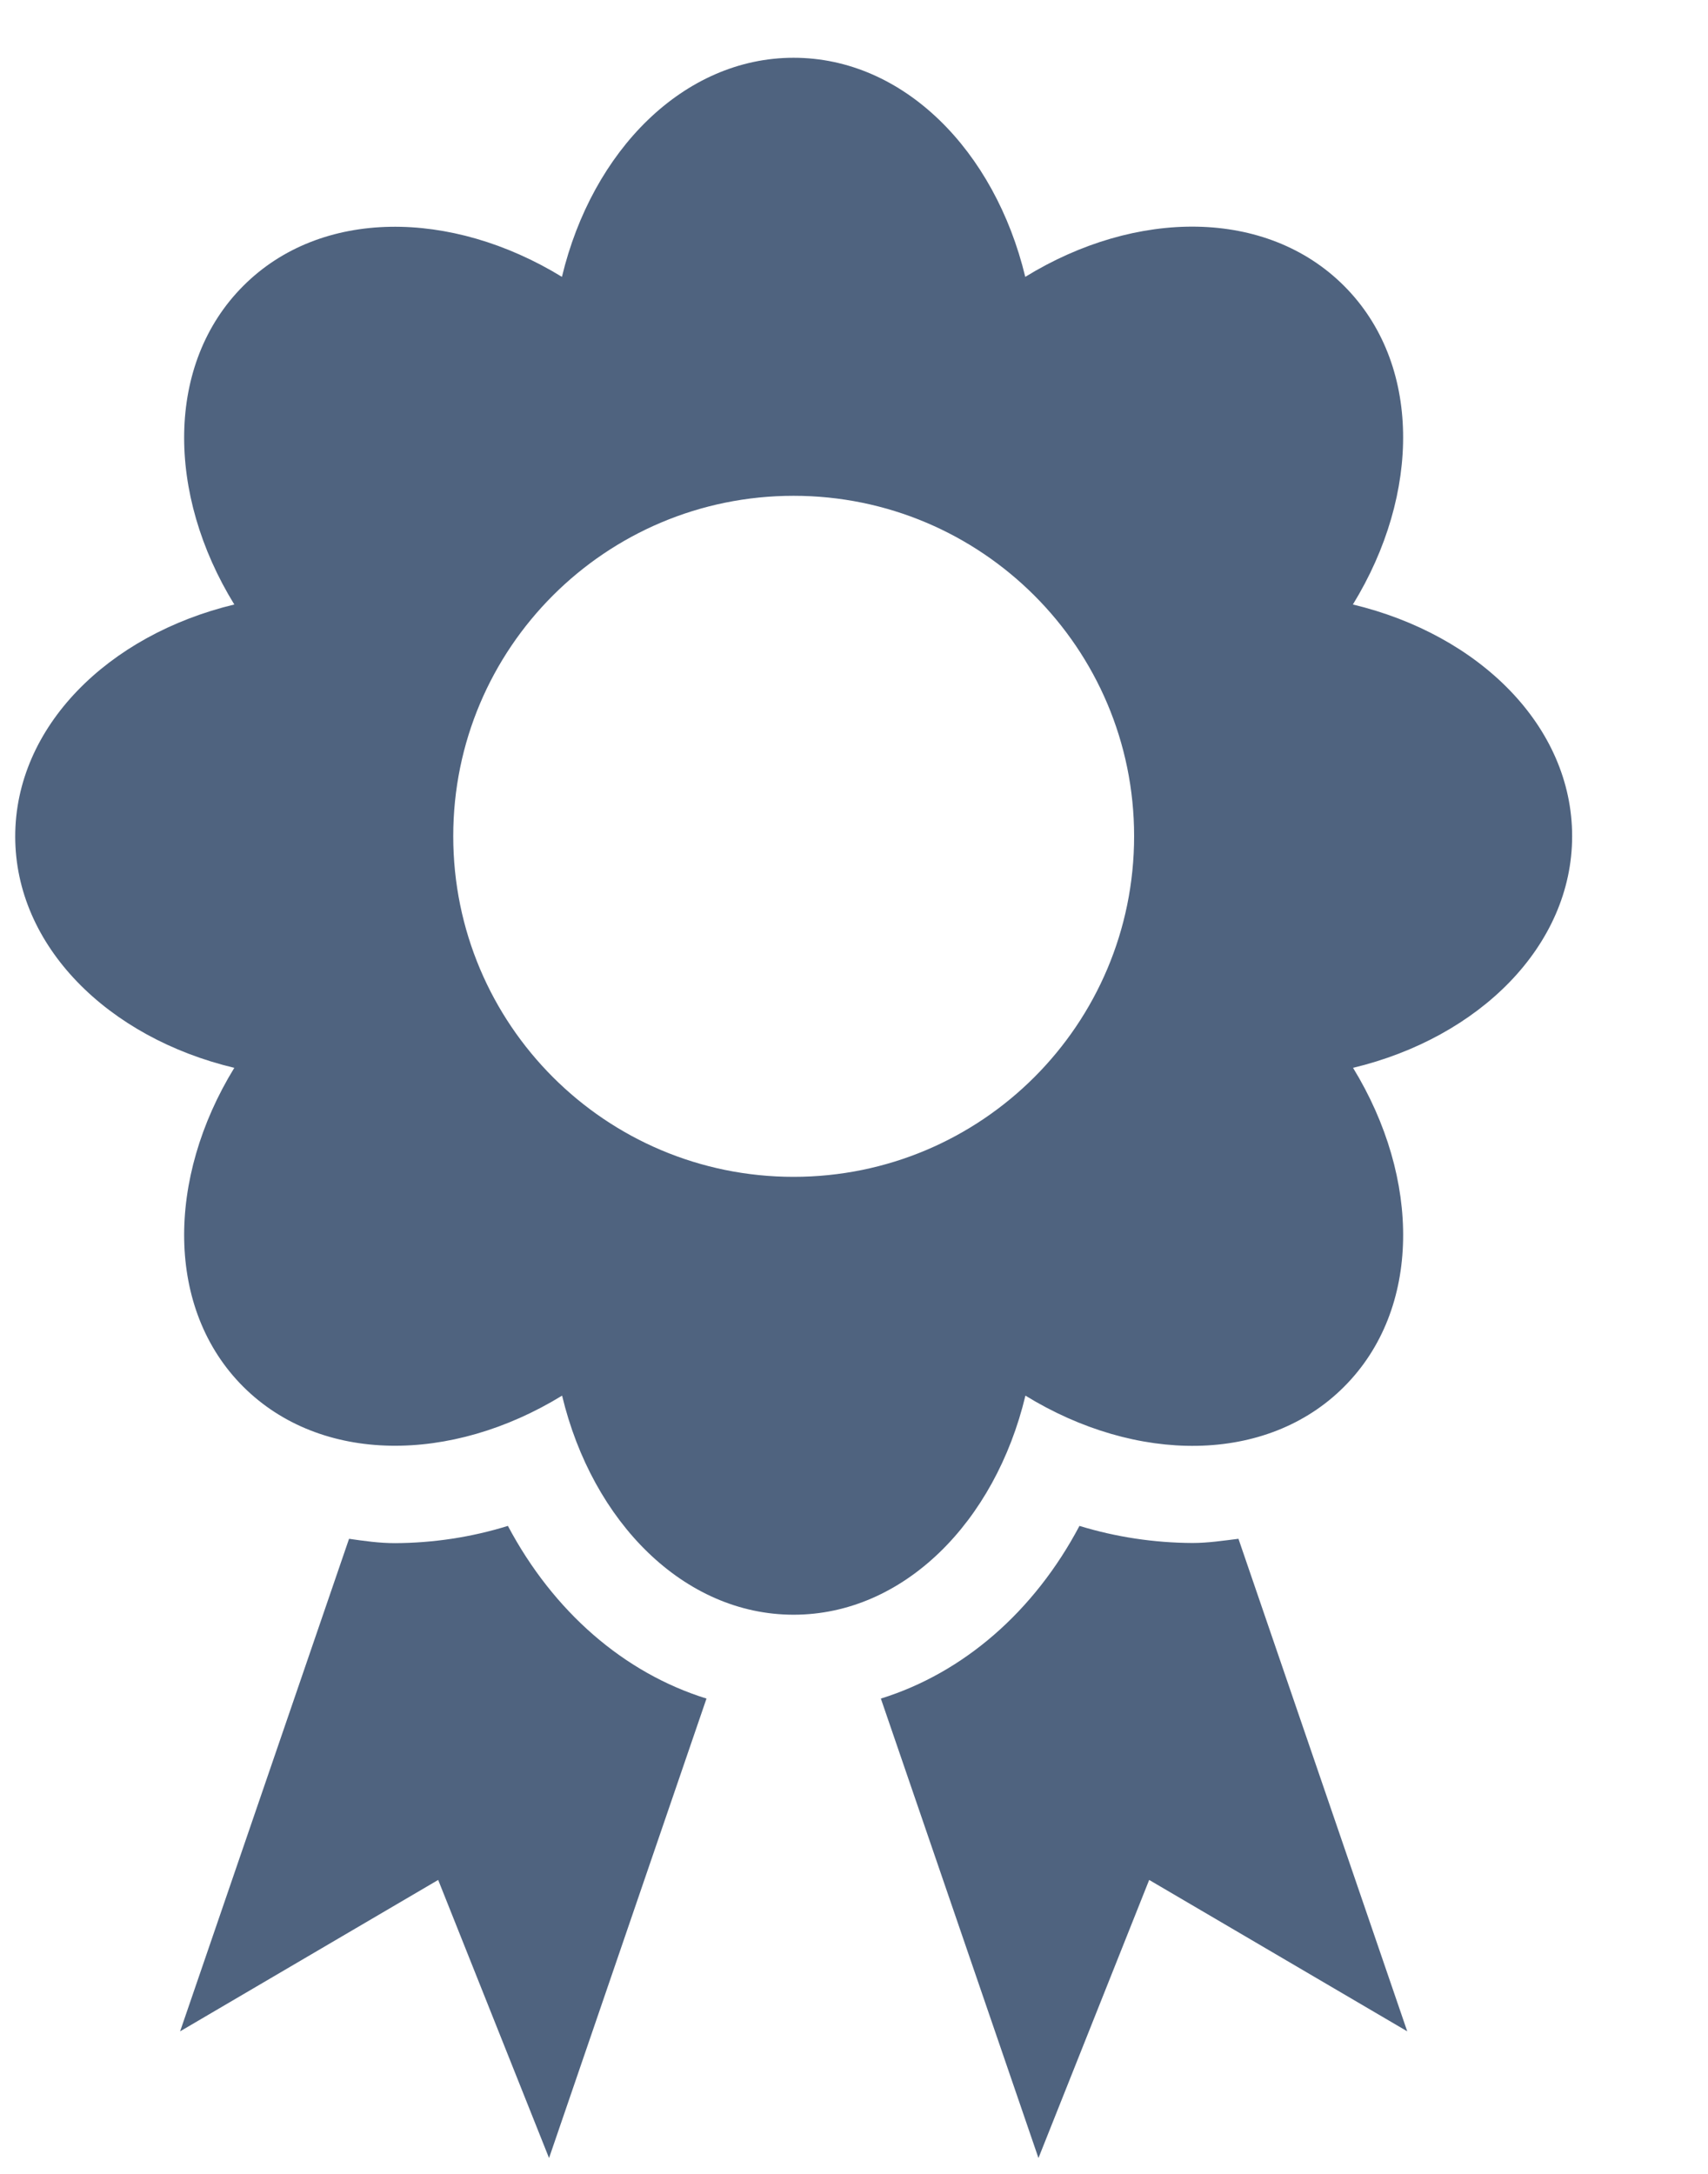
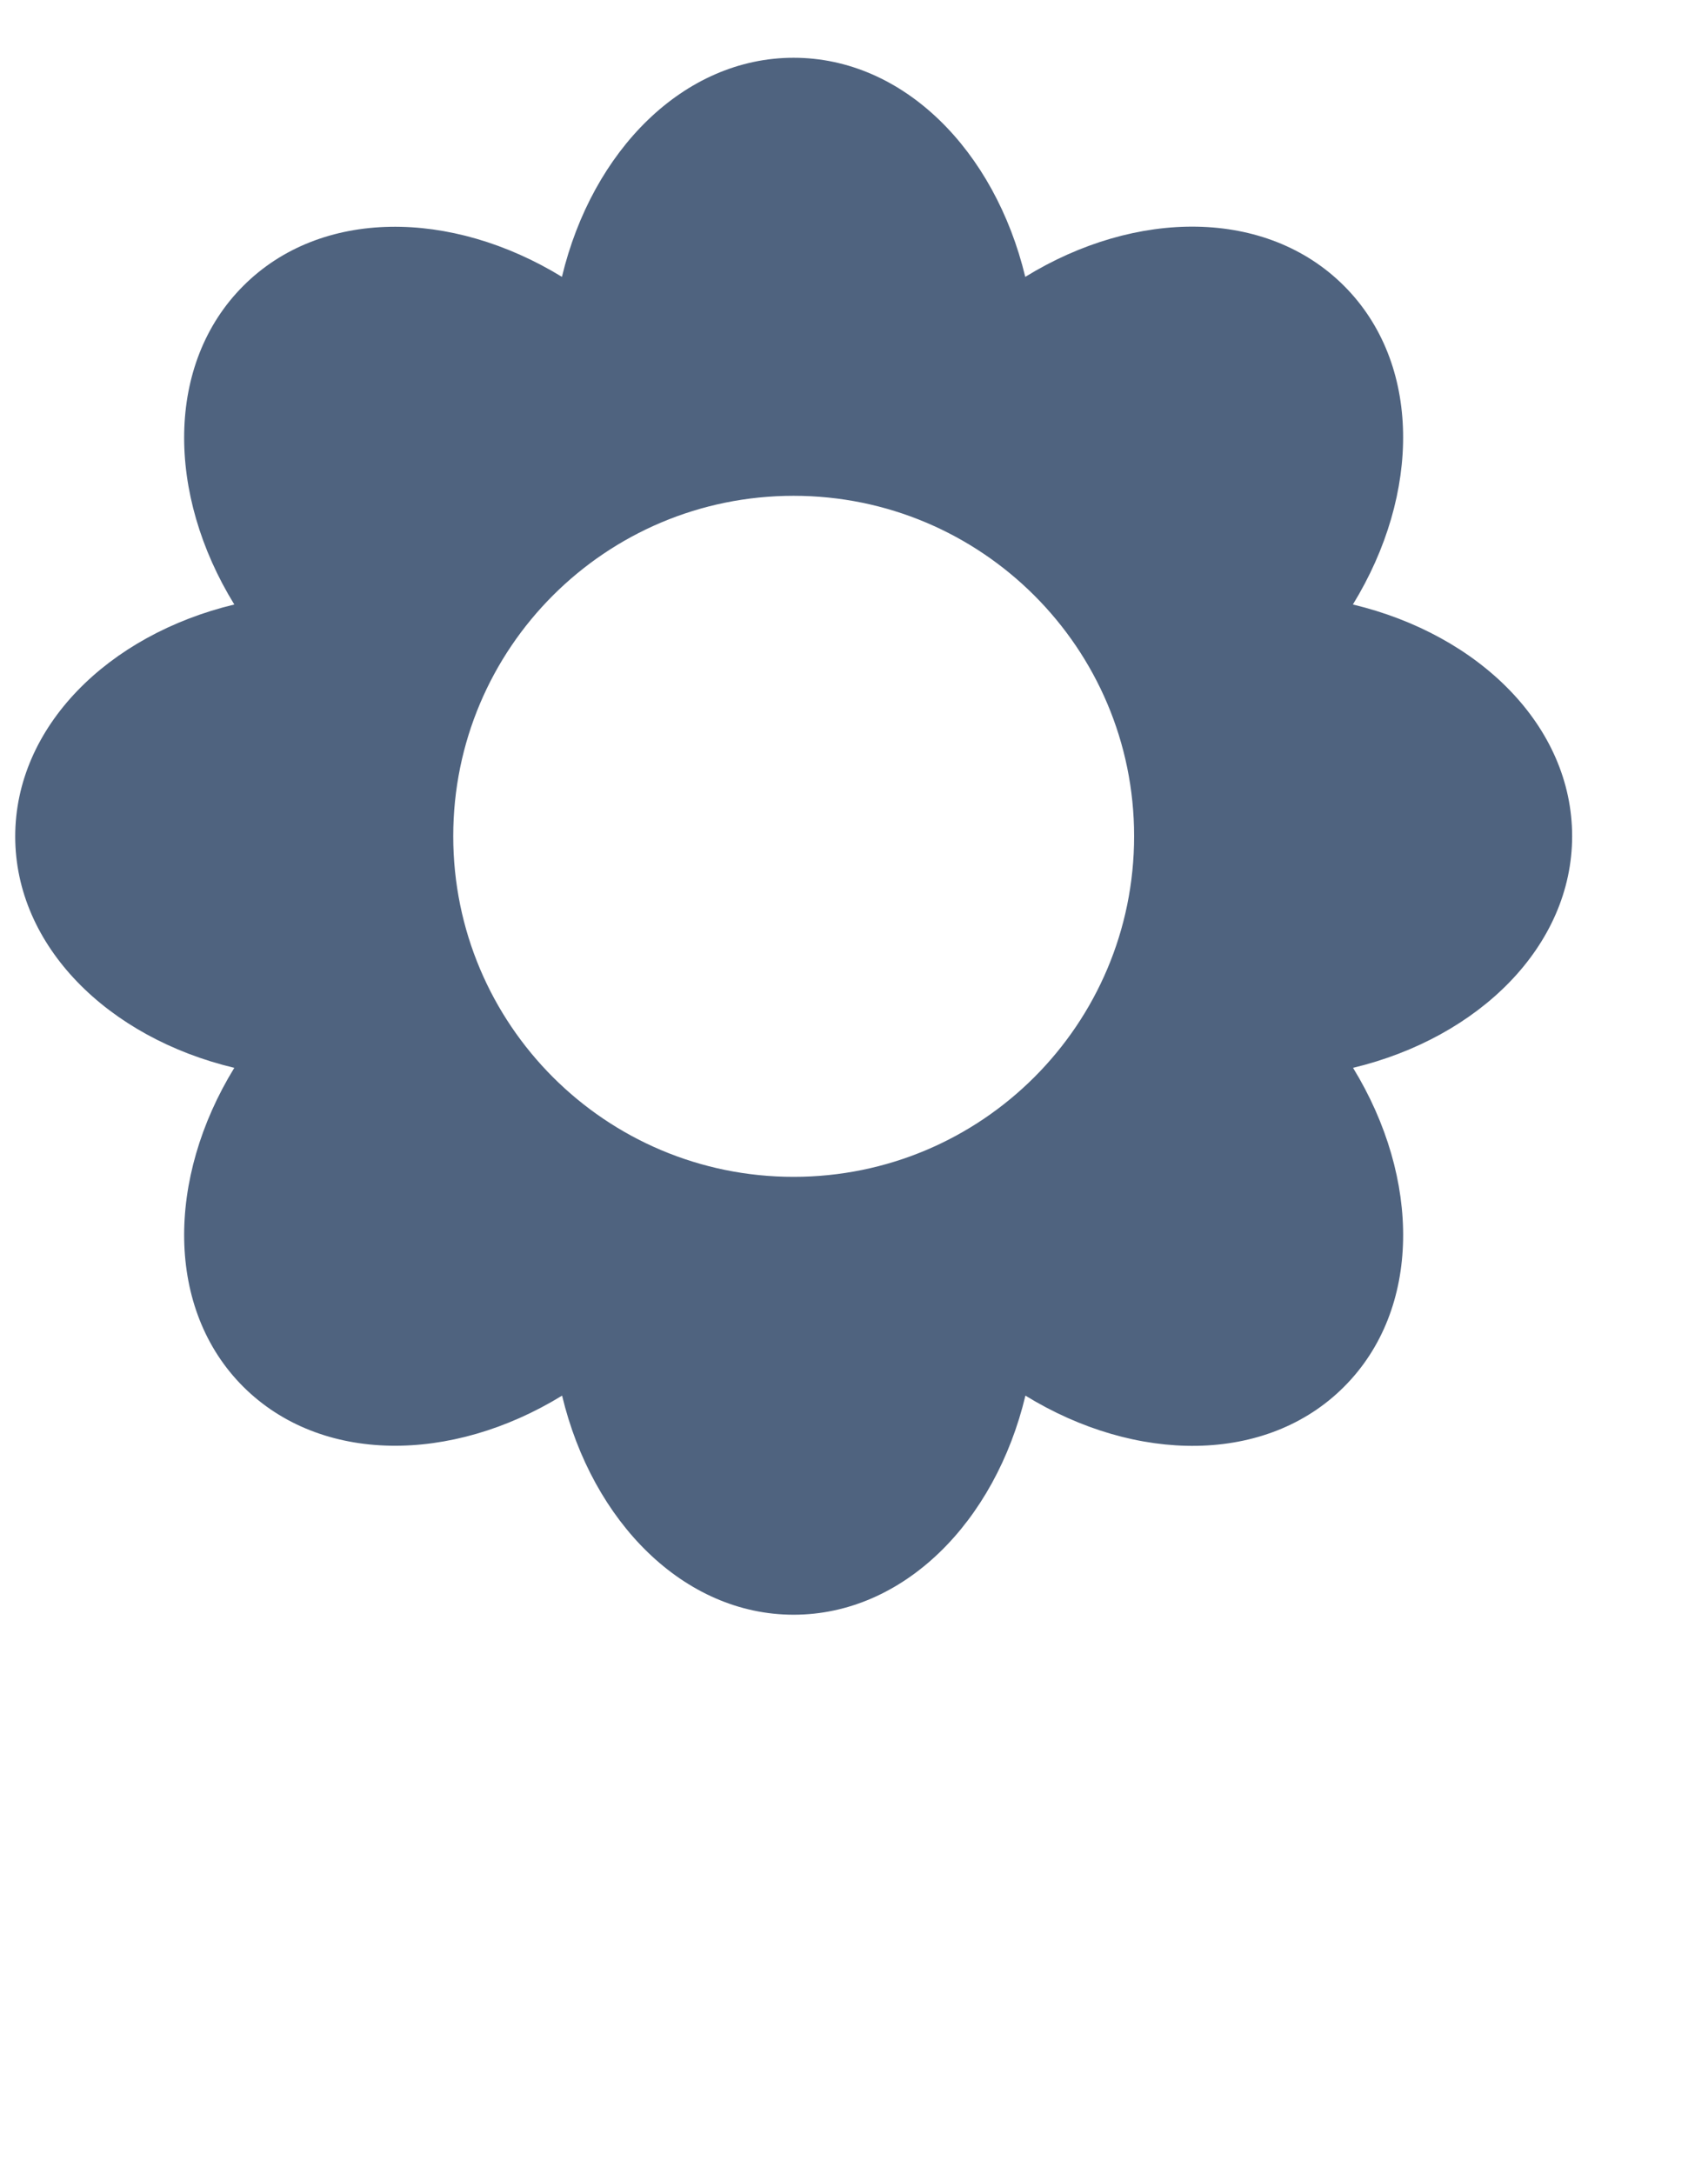
<svg xmlns="http://www.w3.org/2000/svg" width="11px" height="14px" viewBox="0 0 11 14" version="1.1">
  <title>497A0641-6561-4182-9A6C-269A915B1173</title>
  <g id="Page-1" stroke="none" stroke-width="1" fill="none" fill-rule="evenodd">
    <g id="BE-Person-profile-Add-certification-section-DRAFTa-201111" transform="translate(-1001, -441)" fill="#4F637F" fill-rule="nonzero">
      <g id="Certification-Section" transform="translate(965, 406)">
        <g id="AdobeStock_386113366-[Converted]-Copy" transform="translate(36, 35)">
          <path d="M8.713,3.893 C9.151,3.179 9.156,2.341 8.656,1.841 C8.156,1.341 7.317,1.344 6.603,1.783 C6.407,0.969 5.819,0.372 5.111,0.372 C4.404,0.372 3.814,0.969 3.619,1.783 C2.905,1.346 2.066,1.341 1.567,1.841 C1.067,2.341 1.071,3.181 1.509,3.893 C0.695,4.089 0.098,4.681 0.098,5.387 C0.098,6.093 0.695,6.683 1.509,6.877 C1.071,7.591 1.067,8.432 1.567,8.931 C2.067,9.429 2.906,9.426 3.62,8.988 C3.815,9.802 4.405,10.399 5.111,10.399 C5.819,10.399 6.409,9.802 6.604,8.988 C7.317,9.426 8.157,9.431 8.656,8.931 C9.156,8.431 9.151,7.591 8.714,6.877 C9.527,6.682 10.125,6.091 10.125,5.385 C10.125,4.677 9.527,4.088 8.713,3.893 Z M5.111,7.579 C3.9,7.579 2.919,6.598 2.919,5.385 C2.919,4.174 3.9,3.193 5.111,3.193 C6.321,3.193 7.304,4.174 7.304,5.385 C7.304,6.598 6.322,7.579 5.111,7.579 Z" id="Shape" />
-           <path d="M3.271,9.827 C3.035,9.9 2.79,9.937 2.544,9.938 C2.442,9.938 2.345,9.924 2.248,9.91 L1.16,13.082 L2.822,12.107 L3.536,13.898 L4.55,10.939 C4.019,10.774 3.564,10.379 3.271,9.827 Z" id="Path" />
-           <path d="M7.68,9.937 C7.433,9.936 7.188,9.899 6.952,9.827 C6.66,10.379 6.204,10.774 5.673,10.939 L6.688,13.898 L7.401,12.107 L9.063,13.082 L7.976,9.91 C7.878,9.922 7.781,9.937 7.68,9.937 Z" id="Path" />
        </g>
      </g>
    </g>
  </g>
</svg>